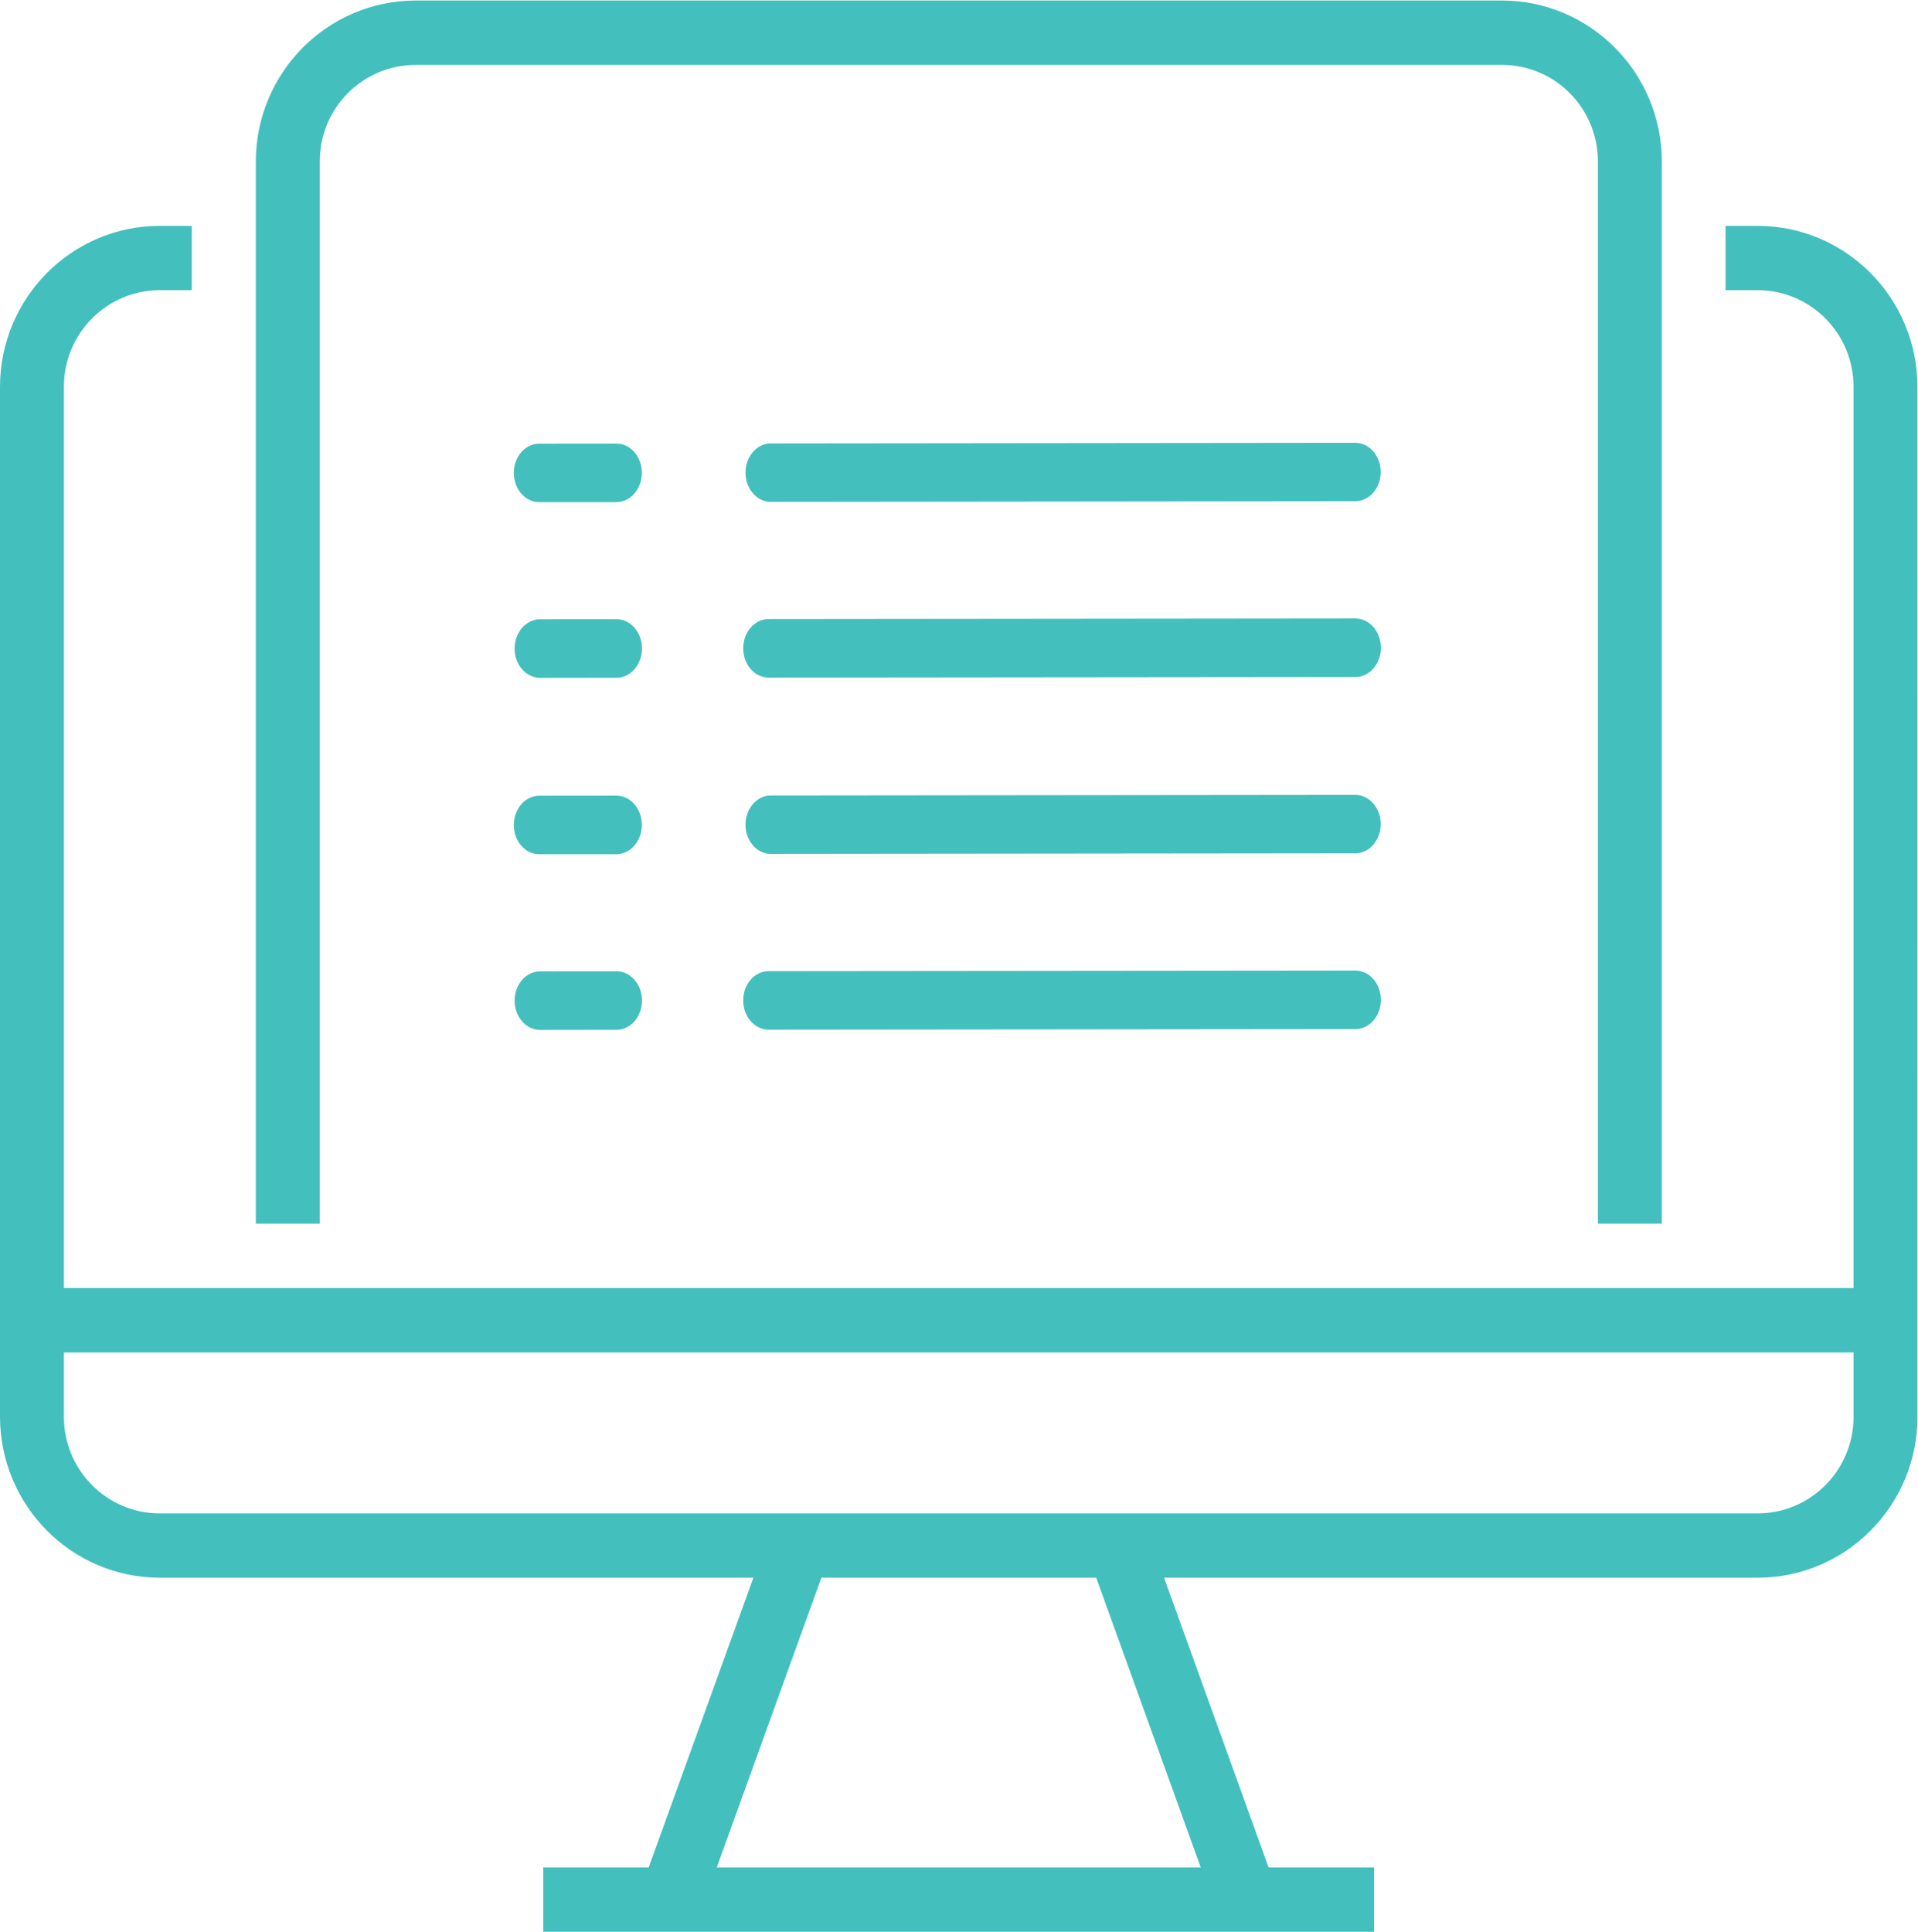
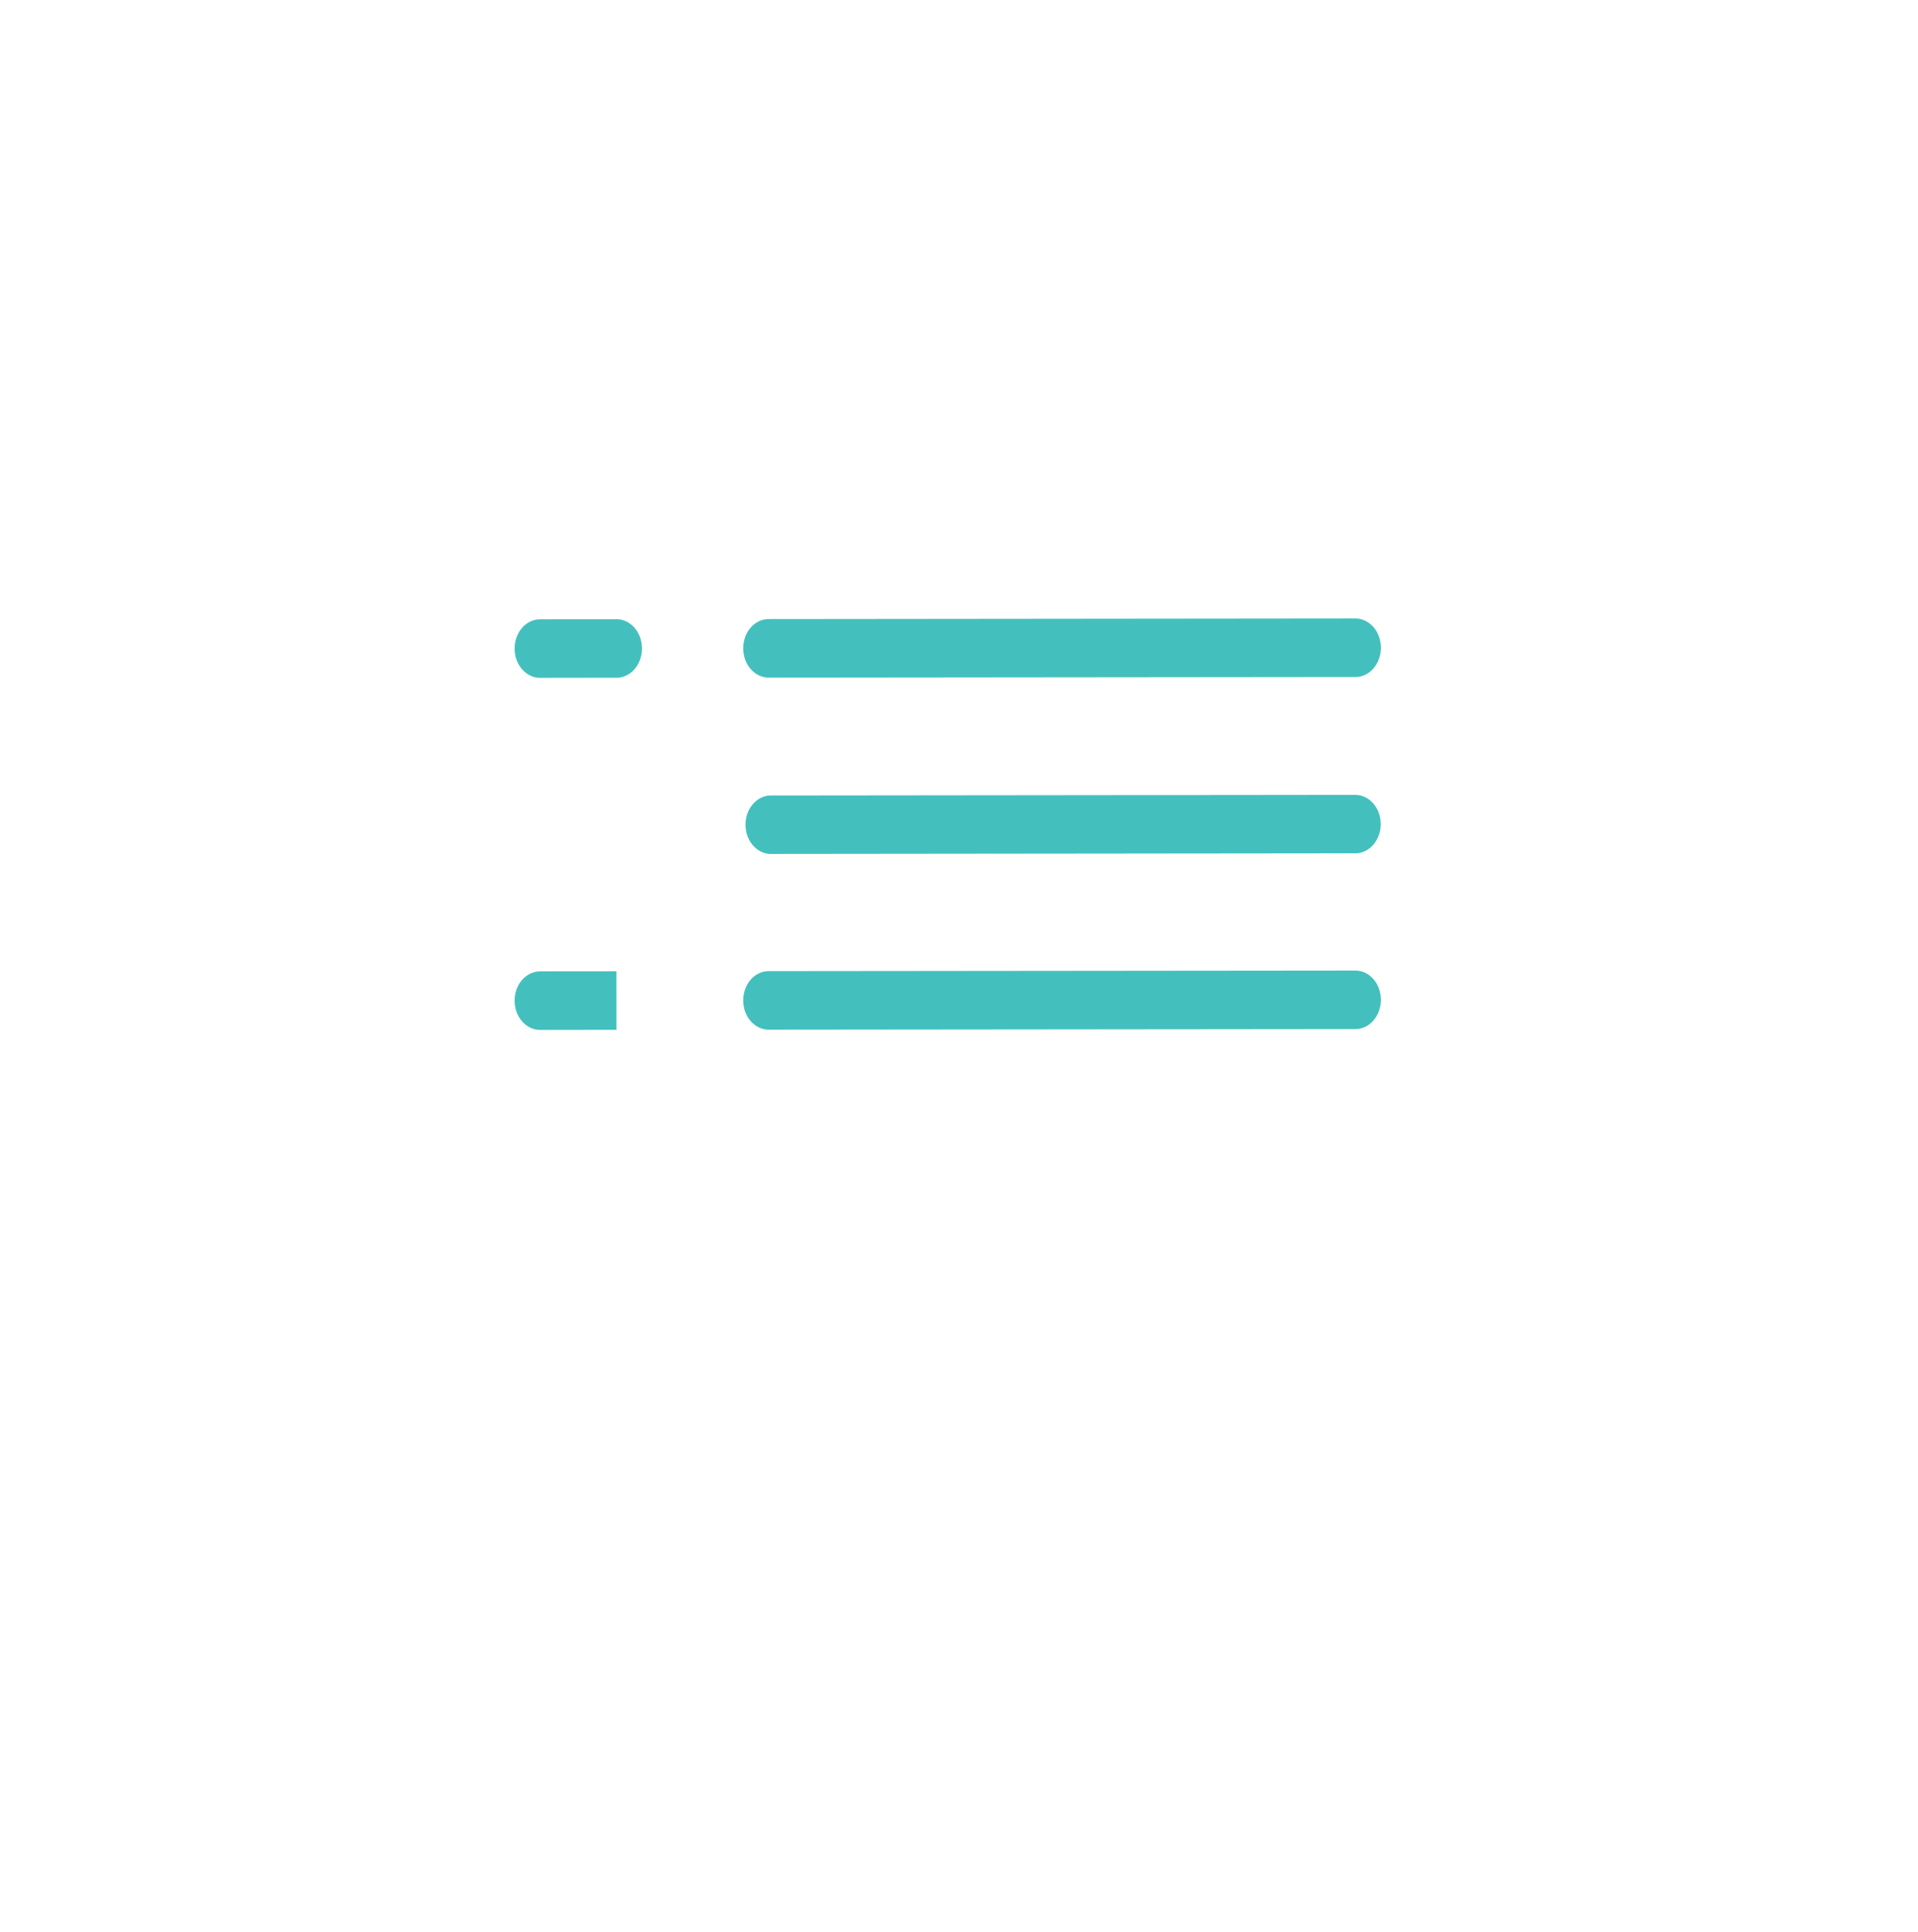
<svg xmlns="http://www.w3.org/2000/svg" xmlns:ns1="http://sodipodi.sourceforge.net/DTD/sodipodi-0.dtd" xmlns:ns2="http://www.inkscape.org/namespaces/inkscape" id="svg2" xml:space="preserve" width="336.373" height="338.76" viewBox="0 0 336.373 338.76" ns1:docname="Conception de modèles2.eps">
  <defs id="defs6" />
  <g id="g10" ns2:groupmode="layer" ns2:label="ink_ext_XXXXXX" transform="matrix(1.333,0,0,-1.333,0,338.76)">
    <g id="g12" transform="scale(0.1)">
-       <path d="m 810.902,1957.83 -100.66,-0.1 c -12.121,0.27 -23.484,-7 -29.625,-19.03 -6.137,-12.04 -6.152,-26.93 0,-38.99 6.156,-12.05 17.504,-19.3 29.641,-19 l 100.676,0.05 c 2.933,0.04 5.851,0.47 8.683,1.35 16.254,5.01 26.778,23.09 24.551,42.24 -2.191,19.19 -16.438,33.47 -33.266,33.48 v 0" style="fill:#43c0be;fill-opacity:1;fill-rule:nonzero;stroke:none" id="path14" />
-       <path d="m 810.902,1494.67 -100.66,-0.1 c -12.121,0.27 -23.484,-7 -29.625,-19.04 -6.137,-12.04 -6.152,-26.92 0,-38.98 6.156,-12.04 17.504,-19.31 29.641,-19 l 100.676,0.05 c 2.933,0.03 5.851,0.47 8.683,1.35 16.254,5.02 26.778,23.08 24.551,42.23 -2.191,19.19 -16.438,33.47 -33.266,33.49 v 0" style="fill:#43c0be;fill-opacity:1;fill-rule:nonzero;stroke:none" id="path16" />
-       <path d="m 1816.58,1920.34 c -0.04,21.29 -15.02,38.49 -33.54,38.49 L 1012,1958 c -17.57,-1.41 -31.176,-18.22 -31.176,-38.46 0,-20.23 13.625,-36.97 31.206,-38.39 l 771,0.81 c 2.96,-0.01 5.86,0.42 8.71,1.3 14.62,4.52 24.8,19.71 24.84,37.08 v 0" style="fill:#43c0be;fill-opacity:1;fill-rule:nonzero;stroke:none" id="path18" />
      <path d="m 1816.58,1457.17 c -0.04,21.3 -15.02,38.49 -33.54,38.49 L 1012,1494.85 c -17.57,-1.43 -31.176,-18.24 -31.176,-38.47 0,-20.23 13.625,-36.98 31.206,-38.39 l 771,0.81 c 2.96,-0.02 5.86,0.42 8.71,1.29 14.62,4.52 24.8,19.71 24.84,37.08 v 0" style="fill:#43c0be;fill-opacity:1;fill-rule:nonzero;stroke:none" id="path20" />
      <path d="m 811.035,1726.74 -100.64,-0.08 c -18.446,-0.16 -33.332,-17.35 -33.317,-38.56 0,-21.21 14.953,-38.43 33.402,-38.5 l 100.641,0.15 c 2.914,-0.03 5.852,0.41 8.684,1.29 16.238,5.02 26.758,23.1 24.531,42.28 -2.207,19.14 -16.438,33.49 -33.266,33.44 l -0.035,-0.02 v 0" style="fill:#43c0be;fill-opacity:1;fill-rule:nonzero;stroke:none" id="path22" />
-       <path d="m 811.035,1263.58 -100.64,-0.09 c -18.446,-0.15 -33.332,-17.35 -33.332,-38.56 0.015,-21.21 14.968,-38.43 33.417,-38.49 l 100.641,0.15 c 2.914,-0.03 5.852,0.4 8.684,1.28 16.238,5.03 26.758,23.1 24.531,42.29 -2.207,19.13 -16.438,33.48 -33.266,33.43 l -0.035,-0.01 v 0" style="fill:#43c0be;fill-opacity:1;fill-rule:nonzero;stroke:none" id="path24" />
+       <path d="m 811.035,1263.58 -100.64,-0.09 c -18.446,-0.15 -33.332,-17.35 -33.332,-38.56 0.015,-21.21 14.968,-38.43 33.417,-38.49 l 100.641,0.15 l -0.035,-0.01 v 0" style="fill:#43c0be;fill-opacity:1;fill-rule:nonzero;stroke:none" id="path24" />
      <path d="m 1783.21,1727.7 -771.01,-0.76 c -12.19,0.36 -23.587,-6.88 -29.774,-18.92 -6.172,-12.1 -6.172,-27.09 0.015,-39.13 6.192,-12.09 17.609,-19.32 29.799,-18.95 l 771.02,0.76 c 2.95,-0.02 5.89,0.42 8.74,1.3 16.22,5.07 26.72,23.15 24.49,42.28 -2.22,19.19 -16.45,33.47 -33.28,33.42 v 0" style="fill:#43c0be;fill-opacity:1;fill-rule:nonzero;stroke:none" id="path26" />
      <path d="m 1783.21,1264.54 -771.01,-0.75 c -12.19,0.34 -23.587,-6.87 -29.774,-18.93 -6.172,-12.11 -6.172,-27.08 0.015,-39.13 6.192,-12.09 17.609,-19.33 29.799,-18.96 l 771.02,0.76 c 2.95,-0.01 5.89,0.44 8.74,1.32 16.22,5.06 26.72,23.13 24.49,42.27 -2.22,19.19 -16.45,33.47 -33.28,33.42 v 0" style="fill:#43c0be;fill-opacity:1;fill-rule:nonzero;stroke:none" id="path28" />
-       <path d="M 2312.57,550.449 H 210.203 c -69.652,0 -126.117,56.903 -126.117,127.063 v 84.656 H 2438.64 v -84.656 c 0,-70.16 -56.42,-127.012 -126.07,-127.063 z M 1579.72,84.711 H 943.039 L 1080.67,465.789 h 361.57 L 1579.72,84.711 Z M 2522.71,2032.49 c -0.15,116.9 -94.19,211.59 -210.22,211.72 h -42.26 v -84.65 h 42.26 c 69.63,0 126.12,-56.91 126.12,-127.07 V 846.879 H 84.086 V 2032.49 c 0,70.16 56.465,127.07 126.117,127.07 h 42.051 v 84.65 H 210.203 C 94.184,2244.08 0.152,2149.39 0,2032.49 V 677.512 C 0.152,560.621 94.184,465.93 210.203,465.789 H 991.211 L 853.441,84.711 H 714.711 V 0 H 1807.78 V 84.711 H 1669.05 L 1531.53,465.789 h 781.04 c 116.04,0.141 210.09,94.832 210.2,211.723 V 804.52 l -0.06,1227.97 v 0" style="fill:#43c0be;fill-opacity:1;fill-rule:nonzero;stroke:none" id="path30" />
-       <path d="m 420.66,2328.92 c 0,70.16 56.465,127.01 126.117,127.01 H 1976.2 c 69.65,0 126.1,-56.85 126.1,-127.01 V 931.59 h 84.1 v 1397.33 c -0.13,116.85 -94.17,211.58 -210.2,211.73 H 546.777 c -116,-0.15 -210.05,-94.88 -210.203,-211.73 V 931.59 h 84.086 v 1397.33 0" style="fill:#43c0be;fill-opacity:1;fill-rule:nonzero;stroke:none" id="path32" />
    </g>
  </g>
</svg>